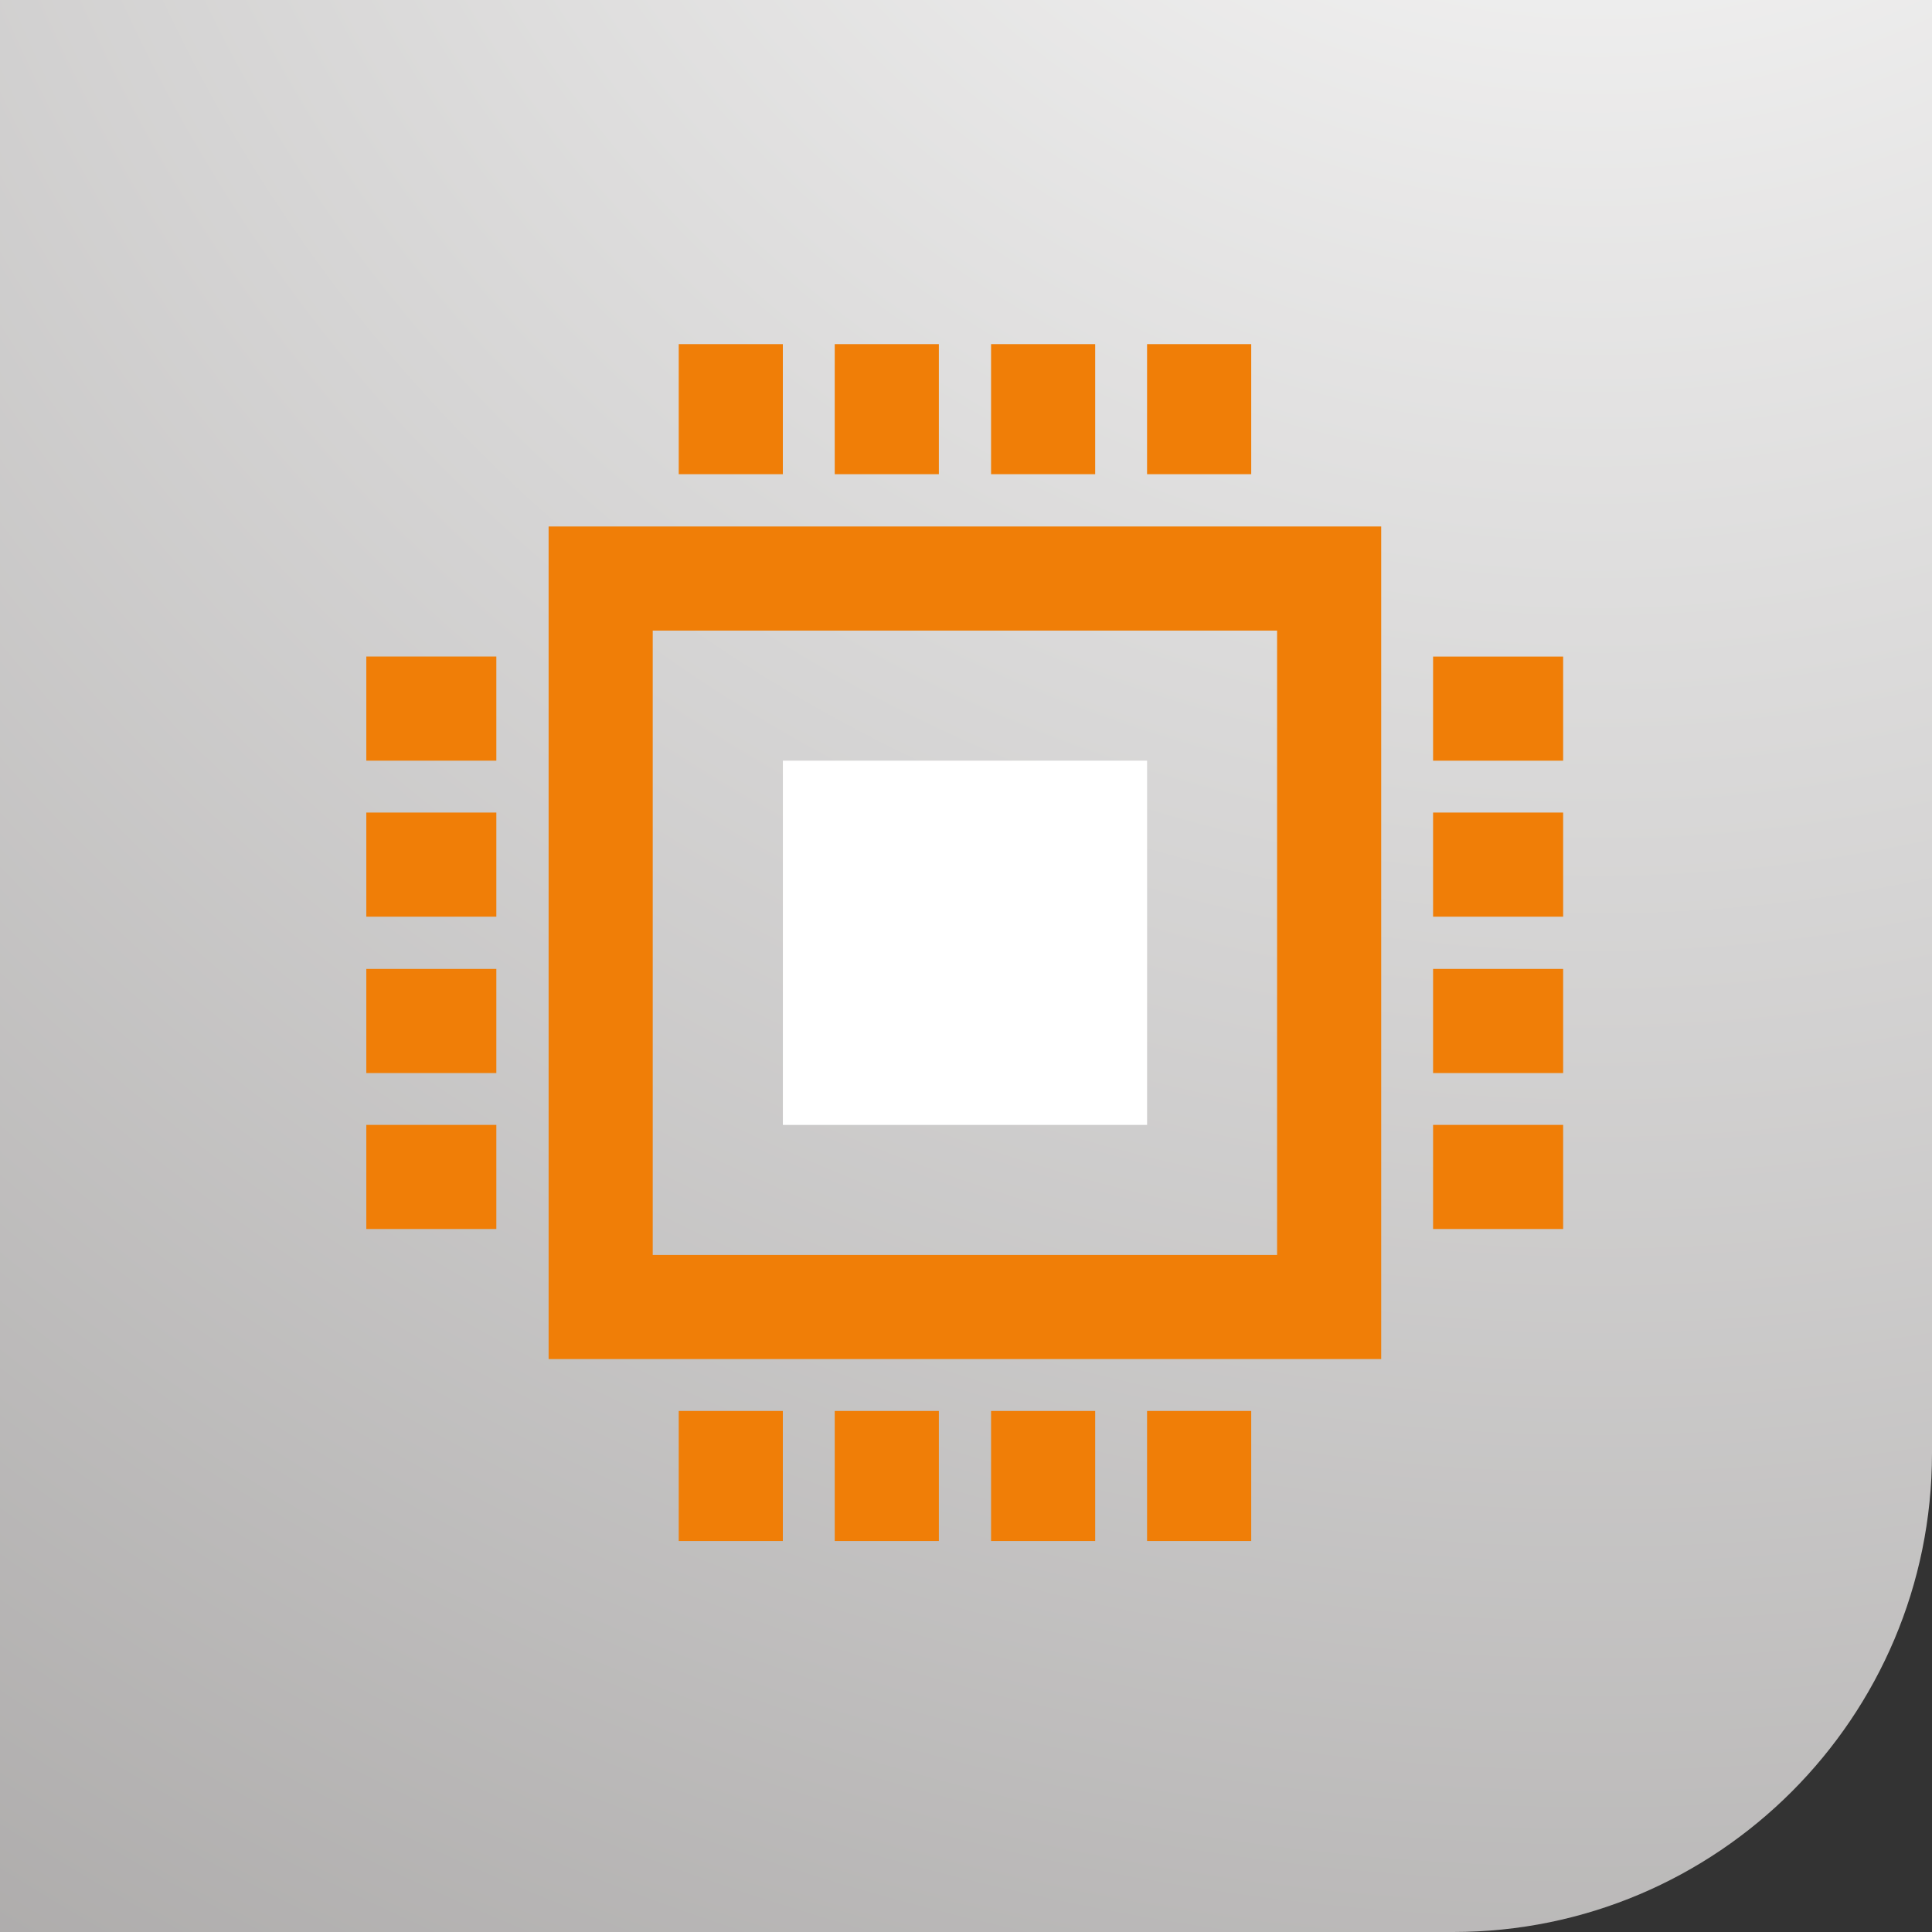
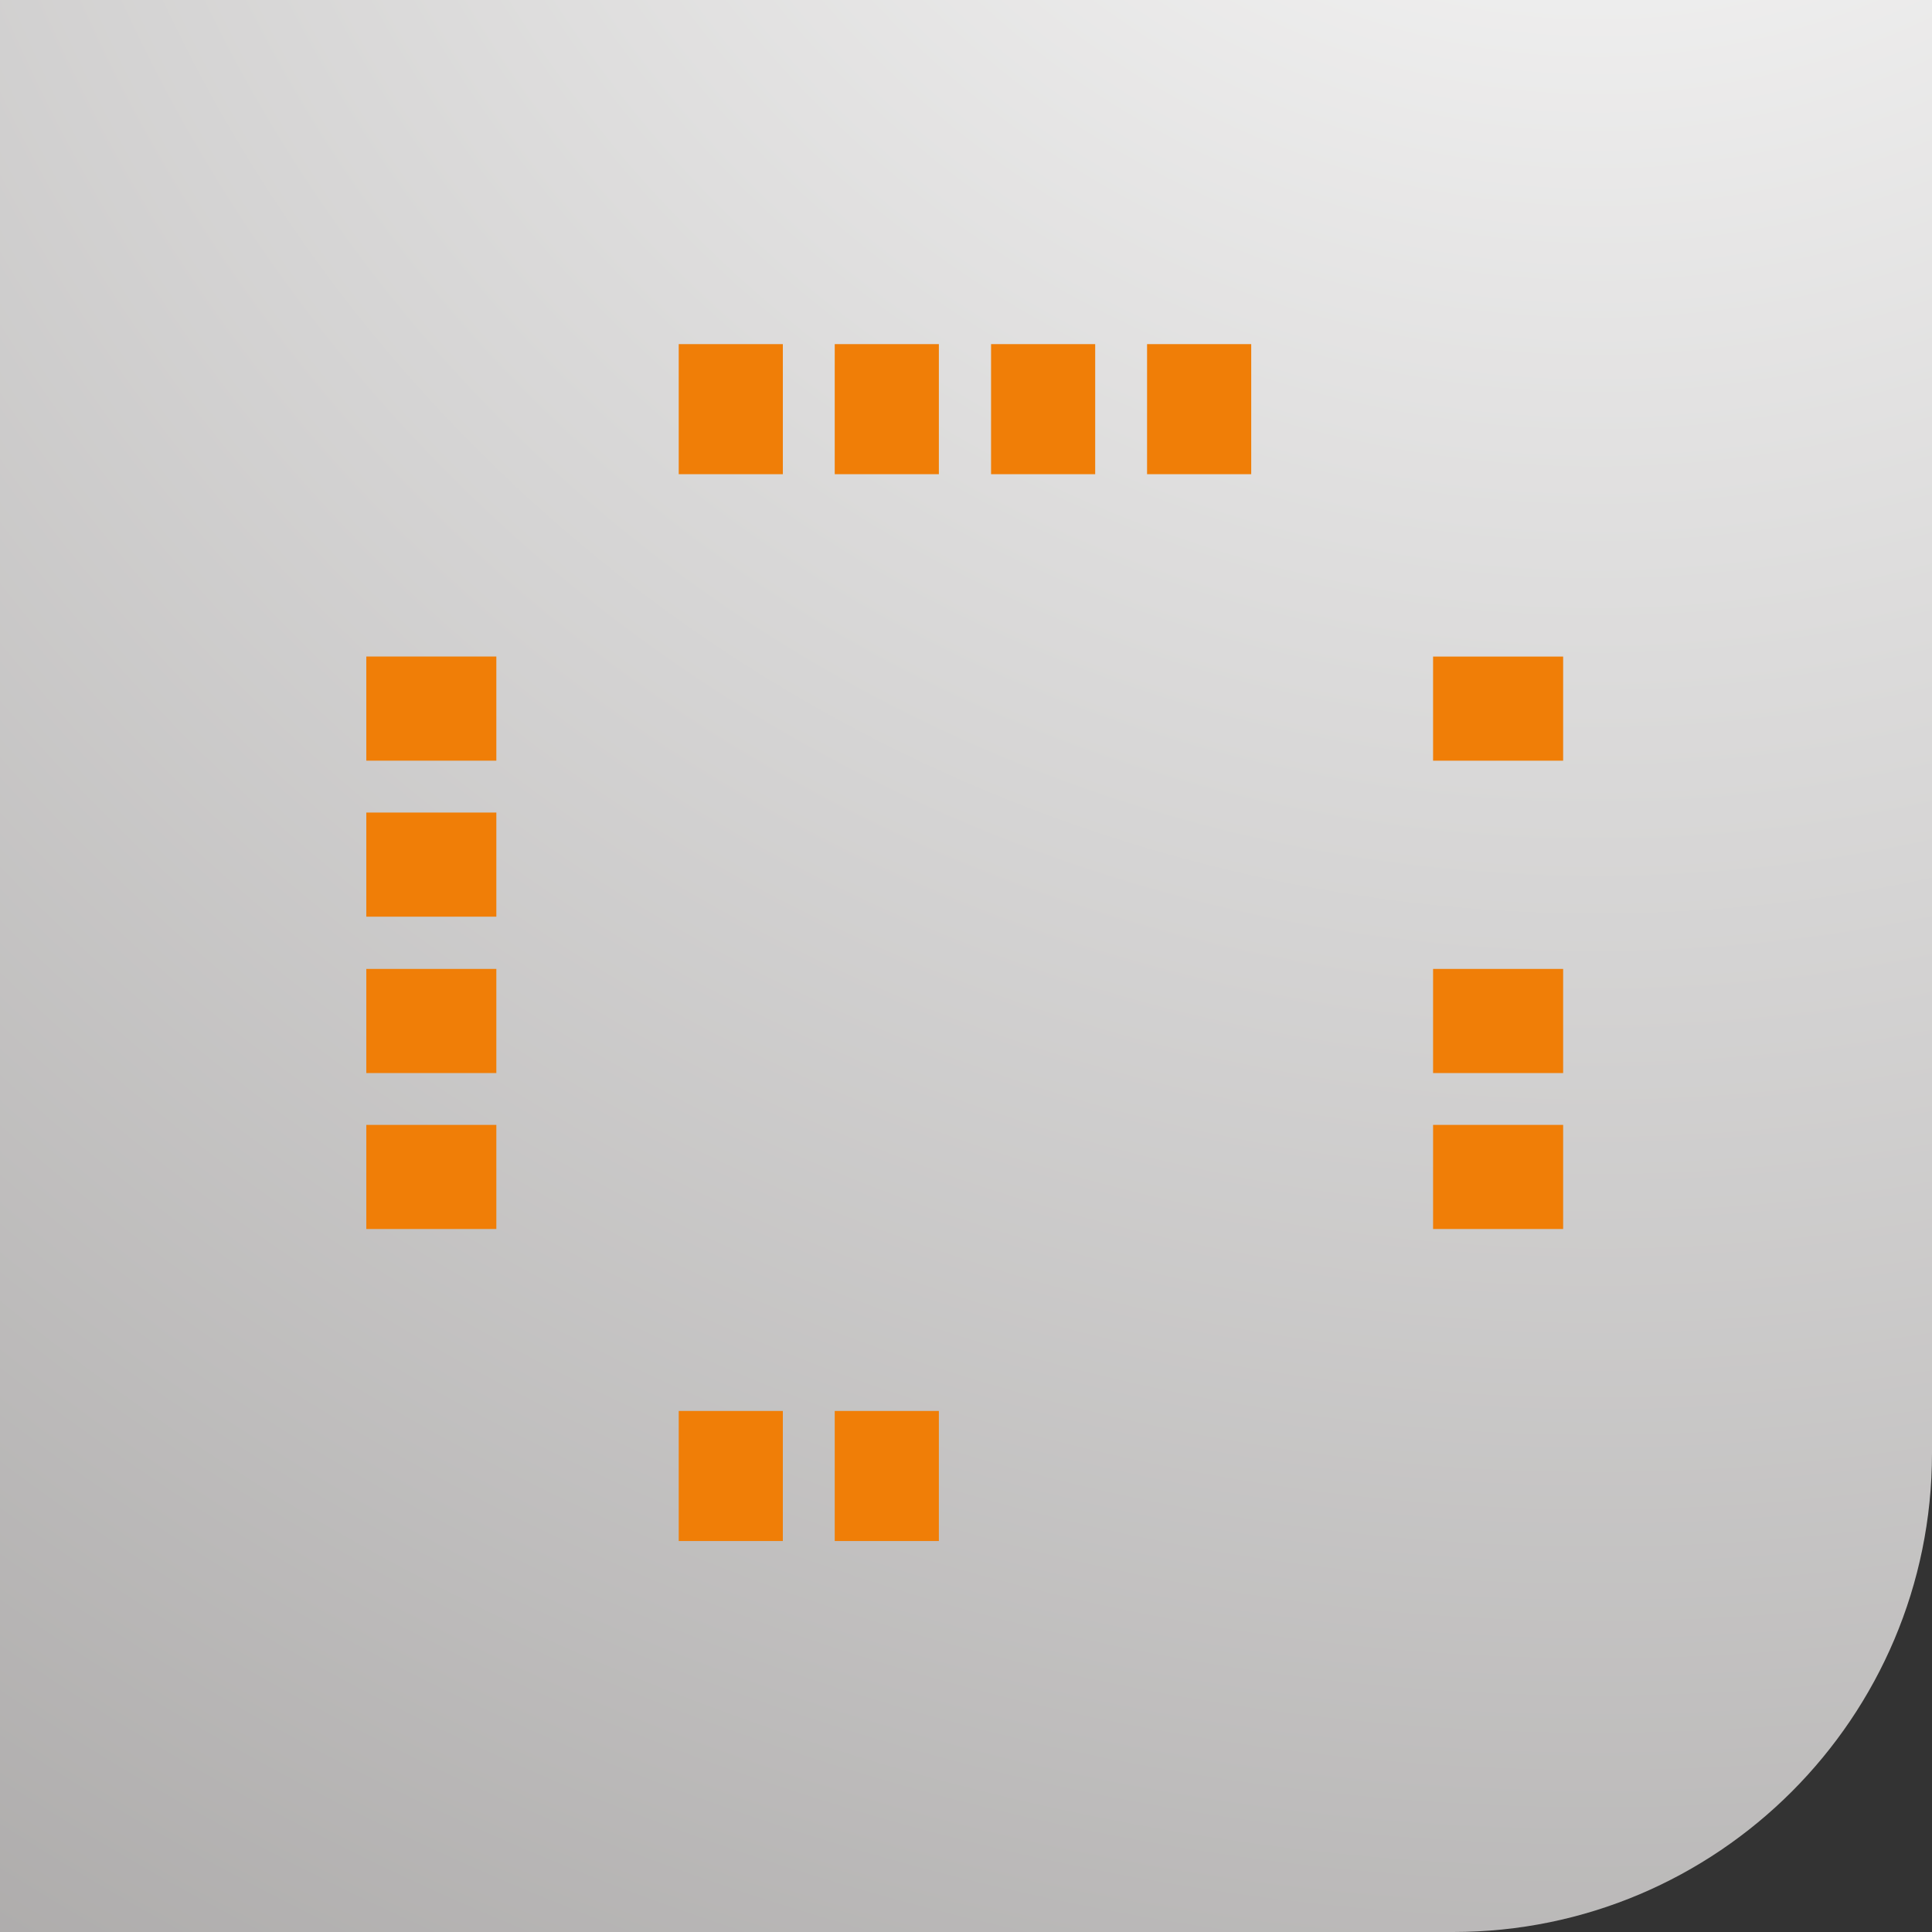
<svg xmlns="http://www.w3.org/2000/svg" width="75" height="75" viewBox="0 0 75 75" fill="none">
  <rect x="0" y="0" width="75" height="75" fill="#333333" stroke="none" />
  <path d="M0 0H75V56.412C75 66.672 66.672 75 56.412 75H0V0Z" fill="url(#paint0_radial_261_2320)" />
-   <path d="M53.618 52.759H21.297V20.438H53.618V52.759ZM25.339 48.717H49.576V24.48H25.339V48.717Z" fill="#F07E07" />
  <path d="M32.404 13.359H36.447V18.408H32.404V13.359Z" fill="#F07E07" />
  <path d="M38.473 13.359H42.515V18.408H38.473V13.359Z" fill="#F07E07" />
  <path d="M26.348 13.359H30.39V18.408H26.348V13.359Z" fill="#F07E07" />
  <path d="M44.529 13.359H48.572V18.408H44.529V13.359Z" fill="#F07E07" />
  <path d="M32.404 54.773H36.447V59.822H32.404V54.773Z" fill="#F07E07" />
-   <path d="M38.473 54.773H42.515V59.822H38.473V54.773Z" fill="#F07E07" />
  <path d="M26.348 54.773H30.39V59.822H26.348V54.773Z" fill="#F07E07" />
-   <path d="M44.529 54.773H48.572V59.822H44.529V54.773Z" fill="#F07E07" />
-   <path d="M55.632 31.543H60.681V35.585H55.632V31.543Z" fill="#F07E07" />
  <path d="M55.632 37.613H60.681V41.656H55.632V37.613Z" fill="#F07E07" />
  <path d="M55.632 25.488H60.681V29.53H55.632V25.488Z" fill="#F07E07" />
  <path d="M55.632 43.668H60.681V47.71H55.632V43.668Z" fill="#F07E07" />
  <path d="M14.22 31.543H19.268V35.585H14.22V31.543Z" fill="#F07E07" />
  <path d="M14.22 37.613H19.268V41.656H14.22V37.613Z" fill="#F07E07" />
  <path d="M14.22 25.486H19.268V29.529H14.22V25.486Z" fill="#F07E07" />
  <path d="M14.22 43.668H19.268V47.71H14.22V43.668Z" fill="#F07E07" />
-   <path d="M44.53 43.669H30.391V29.529H44.53V43.669Z" fill="white" />
  <defs>
    <radialGradient id="paint0_radial_261_2320" cx="0" cy="0" r="1" gradientUnits="userSpaceOnUse" gradientTransform="translate(61.493 -24.675) scale(240.698)">
      <stop stop-color="white" />
      <stop offset="1" stop-color="#595554" />
    </radialGradient>
  </defs>
</svg>